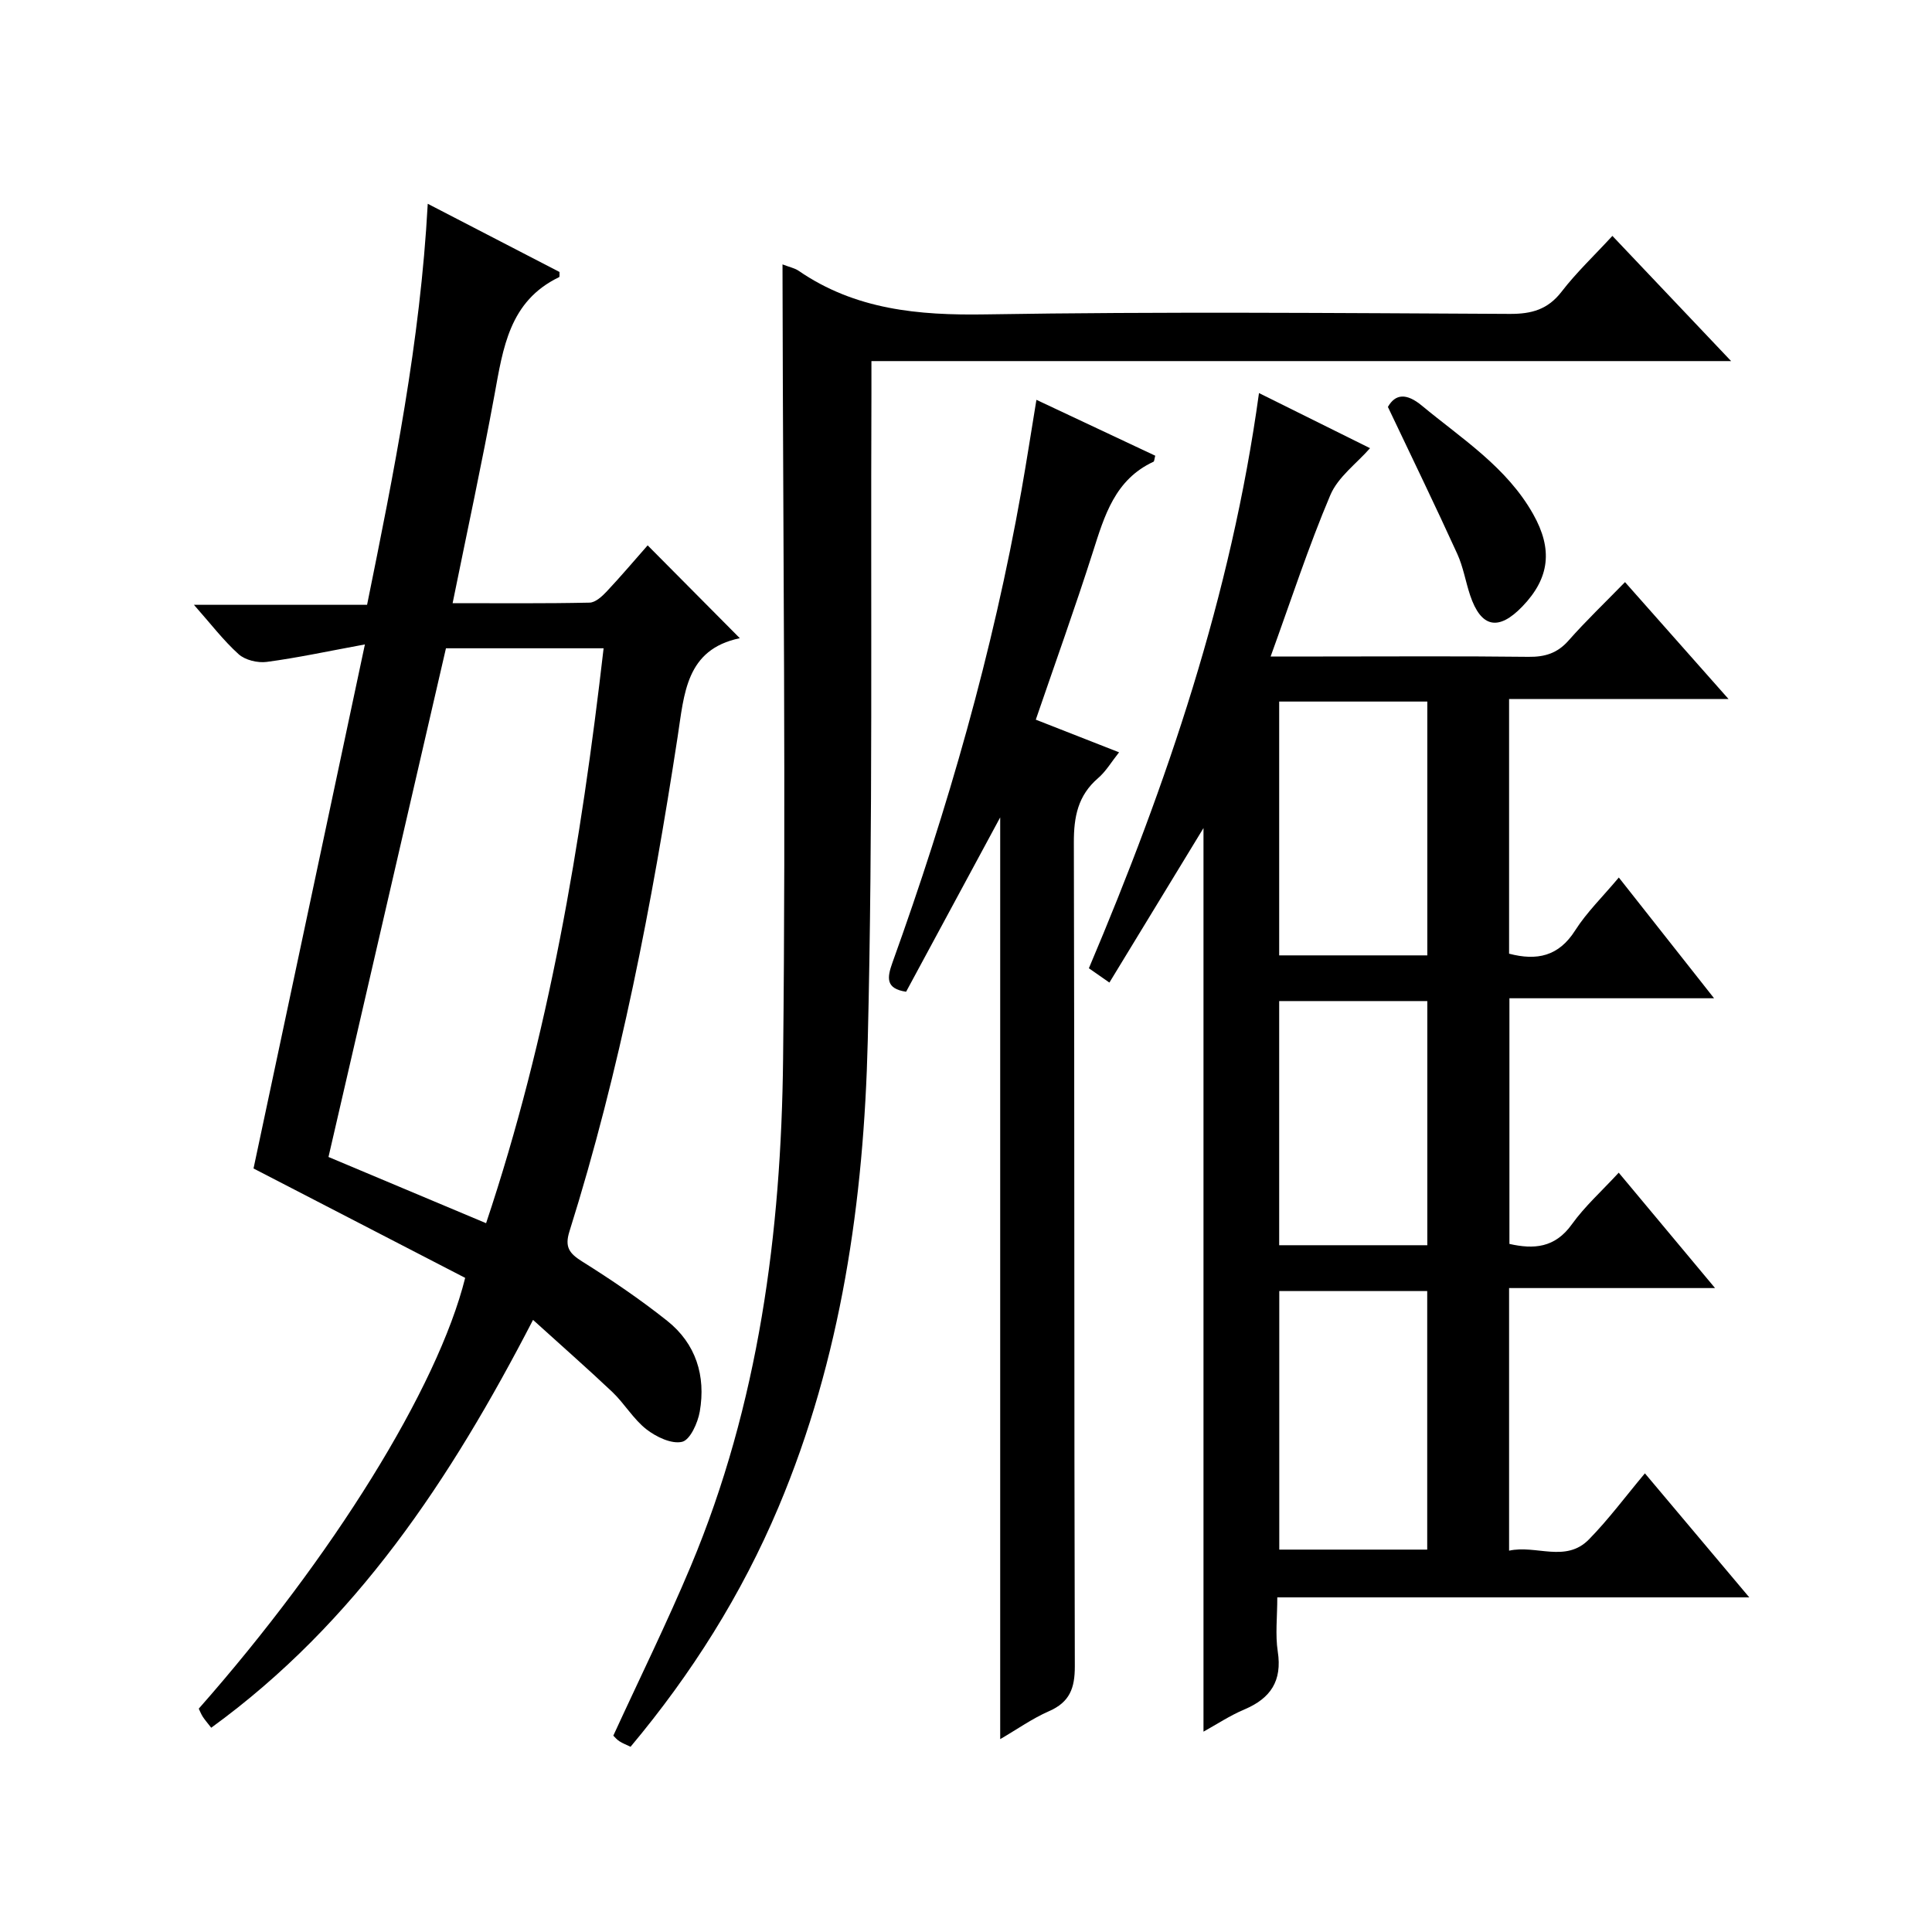
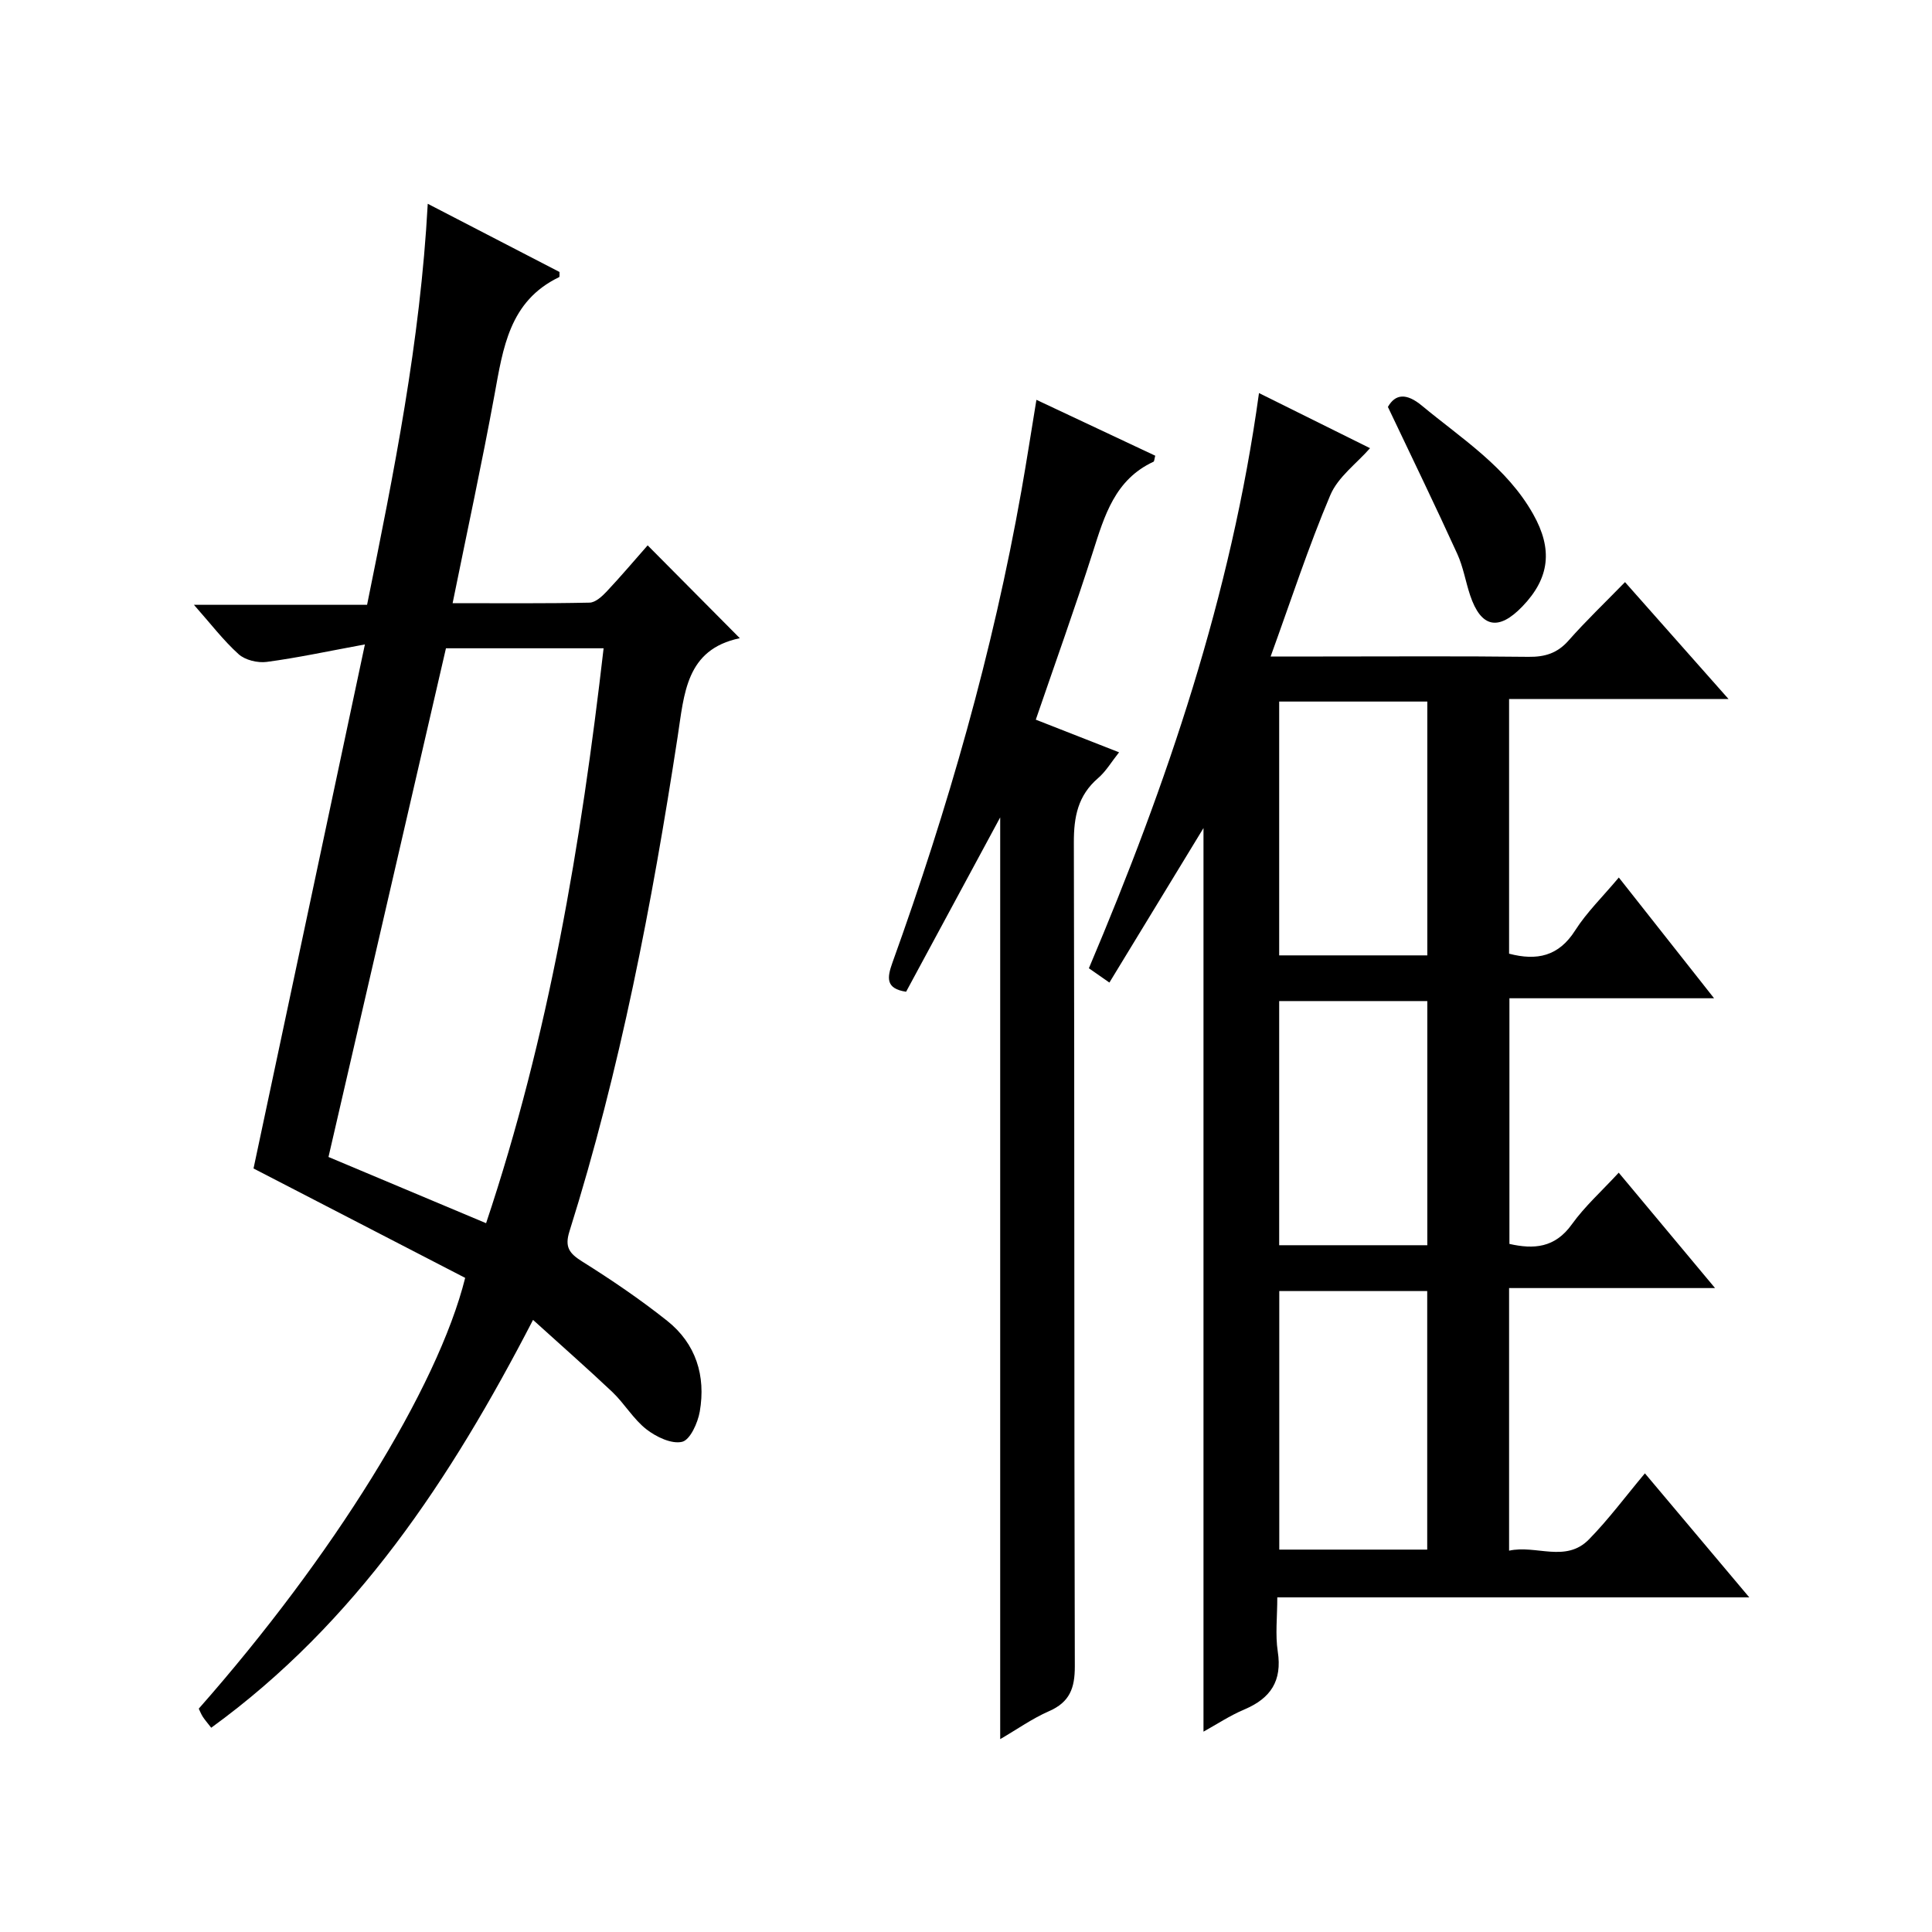
<svg xmlns="http://www.w3.org/2000/svg" version="1.1" id="ZDIC" x="0px" y="0px" viewBox="0 0 400 400" style="enable-background:new 0 0 400 400;" xml:space="preserve">
  <g>
    <path d="M335.16,181.68c6.69,8.49,12.95,16.42,19.72,25c-14.5,0-28.22,0-42.37,0c0,17.15,0,33.86,0,50.86   c5.01,1.13,9.4,0.86,12.92-4.05c2.68-3.74,6.19-6.88,9.71-10.7c6.6,7.9,12.96,15.53,19.94,23.89c-14.61,0-28.45,0-42.64,0   c0,18.3,0,36.02,0,54.37c5.59-1.25,11.72,2.58,16.53-2.33c4.06-4.14,7.54-8.85,11.59-13.68c7.18,8.54,14.11,16.77,21.61,25.68   c-32.79,0-64.83,0-97.72,0c0,4.08-0.44,7.73,0.1,11.23c0.93,6.06-1.47,9.67-6.91,11.97c-3,1.27-5.76,3.1-8.47,4.6   c0-62.54,0-124.74,0-187.08c-6.44,10.58-12.87,21.13-19.48,31.99c-1.77-1.24-2.96-2.06-4.25-2.96   c16.2-38.25,29.45-77.19,35.22-119.09c8.36,4.15,16.14,8.01,22.99,11.41c-2.75,3.15-6.63,5.95-8.22,9.71   c-4.53,10.68-8.13,21.76-12.36,33.42c4.03,0,7.45,0,10.86,0c14.17,0,28.35-0.1,42.52,0.07c3.42,0.04,5.98-0.74,8.3-3.37   c3.62-4.1,7.59-7.89,11.69-12.1c7.13,8.06,13.93,15.73,21.43,24.2c-15.69,0-30.39,0-45.43,0c0,17.92,0,35.3,0,52.73   c5.76,1.51,10.27,0.56,13.69-4.83C328.52,188.87,331.8,185.69,335.16,181.68z M295.49,320.83c0-18.23,0-35.92,0-53.53   c-10.46,0-20.53,0-30.63,0c0,18.03,0,35.72,0,53.53C275.22,320.83,285.18,320.83,295.49,320.83z M295.51,197.8   c0-17.87,0-35.23,0-52.55c-10.45,0-20.52,0-30.67,0c0,17.69,0,35.05,0,52.55C275.18,197.8,285.14,197.8,295.51,197.8z    M295.51,257.81c0-17.2,0-33.9,0-50.55c-10.45,0-20.52,0-30.67,0c0,17.02,0,33.72,0,50.55   C275.18,257.81,285.14,257.81,295.51,257.81z" />
    <path d="M110.36,273.27c-17.09,33.05-36.7,62.71-66.63,84.44c-0.75-0.97-1.3-1.59-1.74-2.27c-0.35-0.54-0.59-1.16-0.84-1.68   c27.63-31.32,49.45-66.33,55.16-89.19c-14.4-7.44-29.06-15.02-43.82-22.65c7.5-35.31,15.14-71.23,23.06-108.5   c-7.6,1.4-13.93,2.77-20.32,3.62c-1.88,0.25-4.46-0.37-5.82-1.59c-3.19-2.88-5.83-6.36-9.26-10.23c12.18,0,23.7,0,35.85,0   c5.55-27.4,11.01-54.39,12.56-83.03c9.34,4.84,18.33,9.49,27.28,14.12c-0.03,0.46,0.06,1-0.08,1.07   c-10.32,4.95-11.61,14.7-13.39,24.42c-2.61,14.22-5.68,28.36-8.66,43.08c9.76,0,19.06,0.09,28.35-0.11   c1.21-0.02,2.59-1.29,3.55-2.31c2.95-3.14,5.74-6.44,8.48-9.55c6.37,6.42,12.46,12.55,19.08,19.22   c-11.19,2.34-11.5,11.49-12.88,20.46c-5.31,34.58-11.88,68.91-22.39,102.35c-1.03,3.26-0.03,4.57,2.65,6.25   c6.05,3.79,11.98,7.82,17.57,12.26c5.97,4.74,8.04,11.41,6.76,18.8c-0.41,2.34-1.99,5.86-3.65,6.26c-2.18,0.52-5.37-1.01-7.4-2.59   c-2.71-2.12-4.53-5.32-7.05-7.72C121.59,283.29,116.21,278.58,110.36,273.27z M100.64,253.25c13-38.84,19.67-78.56,24.33-119.03   c-11.06,0-21.8,0-32.64,0c-8.14,35.23-16.21,70.2-24.32,105.32C78.93,244.12,89.52,248.57,100.64,253.25z" />
-     <path d="M162.01,54.74c1.53,0.59,2.53,0.78,3.3,1.3c11.75,8.08,24.81,9.28,38.75,9.05c36.17-0.59,72.35-0.28,108.52-0.1   c4.53,0.02,7.87-0.9,10.73-4.6c3.03-3.94,6.69-7.4,10.52-11.55c8.03,8.47,15.94,16.81,24.58,25.92c-59.8,0-118.55,0-177.99,0   c0,2.55,0.01,4.66,0,6.77c-0.18,44.66,0.33,89.33-0.76,133.97c-0.81,33.04-5.47,65.69-18.49,96.56   c-7.63,18.08-17.97,34.48-30.62,49.59c-0.87-0.42-1.65-0.71-2.32-1.15c-0.53-0.34-0.95-0.86-1.25-1.15   c5.43-11.83,11.1-23.32,16.04-35.1c14.07-33.56,18.72-69.05,19.11-105c0.59-53.3-0.01-106.62-0.11-159.93   C162.01,58.01,162.01,56.69,162.01,54.74z" />
    <path d="M207.08,360.07c0-63.66,0-126.76,0-190.84c-6.68,12.38-13.07,24.22-19.48,36.1c-4.26-0.64-3.96-2.88-2.83-6.03   c11.47-31.86,20.79-64.32,26.7-97.69c1.07-6.05,2.01-12.13,3.11-18.83c8.39,3.94,16.51,7.77,24.6,11.57   c-0.19,0.67-0.18,1.17-0.37,1.25c-7.98,3.7-10.14,11.16-12.54,18.68c-3.68,11.53-7.78,22.93-11.82,34.72   c5.85,2.29,11.17,4.38,17.24,6.76c-1.55,1.94-2.7,3.93-4.34,5.34c-4.18,3.59-5.04,8.01-5.02,13.34   c0.15,56.85,0.04,113.69,0.2,170.54c0.01,4.54-1.05,7.43-5.36,9.31C213.72,355.8,210.59,358.03,207.08,360.07z" />
    <path d="M287.35,84.25c1.54-2.71,3.83-2.92,7.04-0.26c8.3,6.88,17.57,12.72,23.06,22.5c4.05,7.21,3.42,13.17-2.25,19.06   c-4.96,5.16-8.57,4.41-10.82-2.29c-0.95-2.84-1.43-5.87-2.66-8.57C297.19,104.74,292.41,94.9,287.35,84.25z" />
  </g>
</svg>